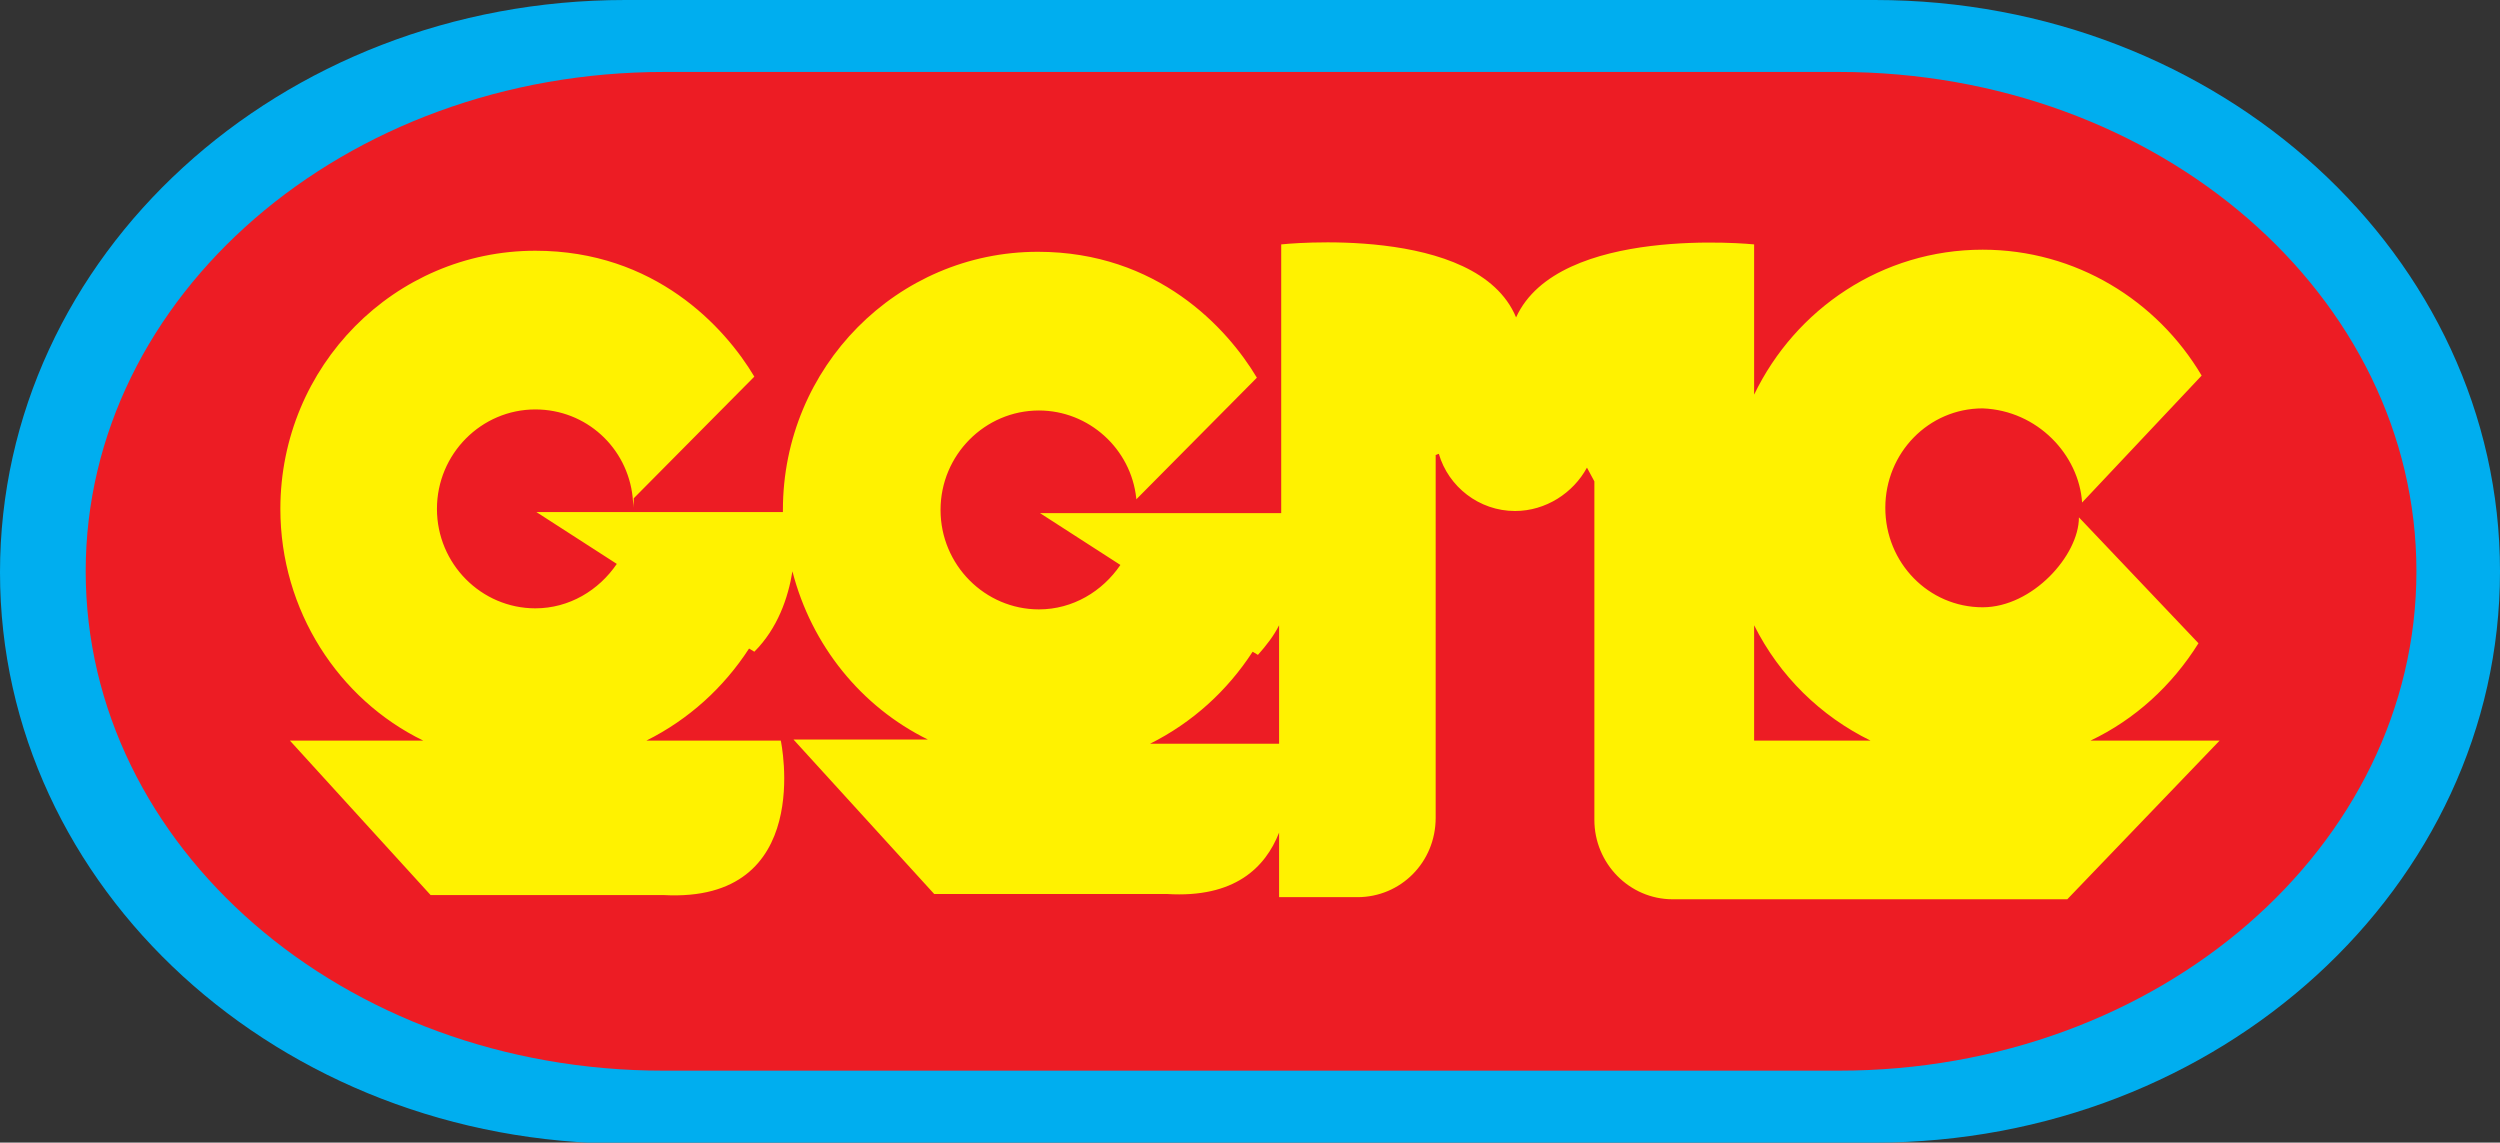
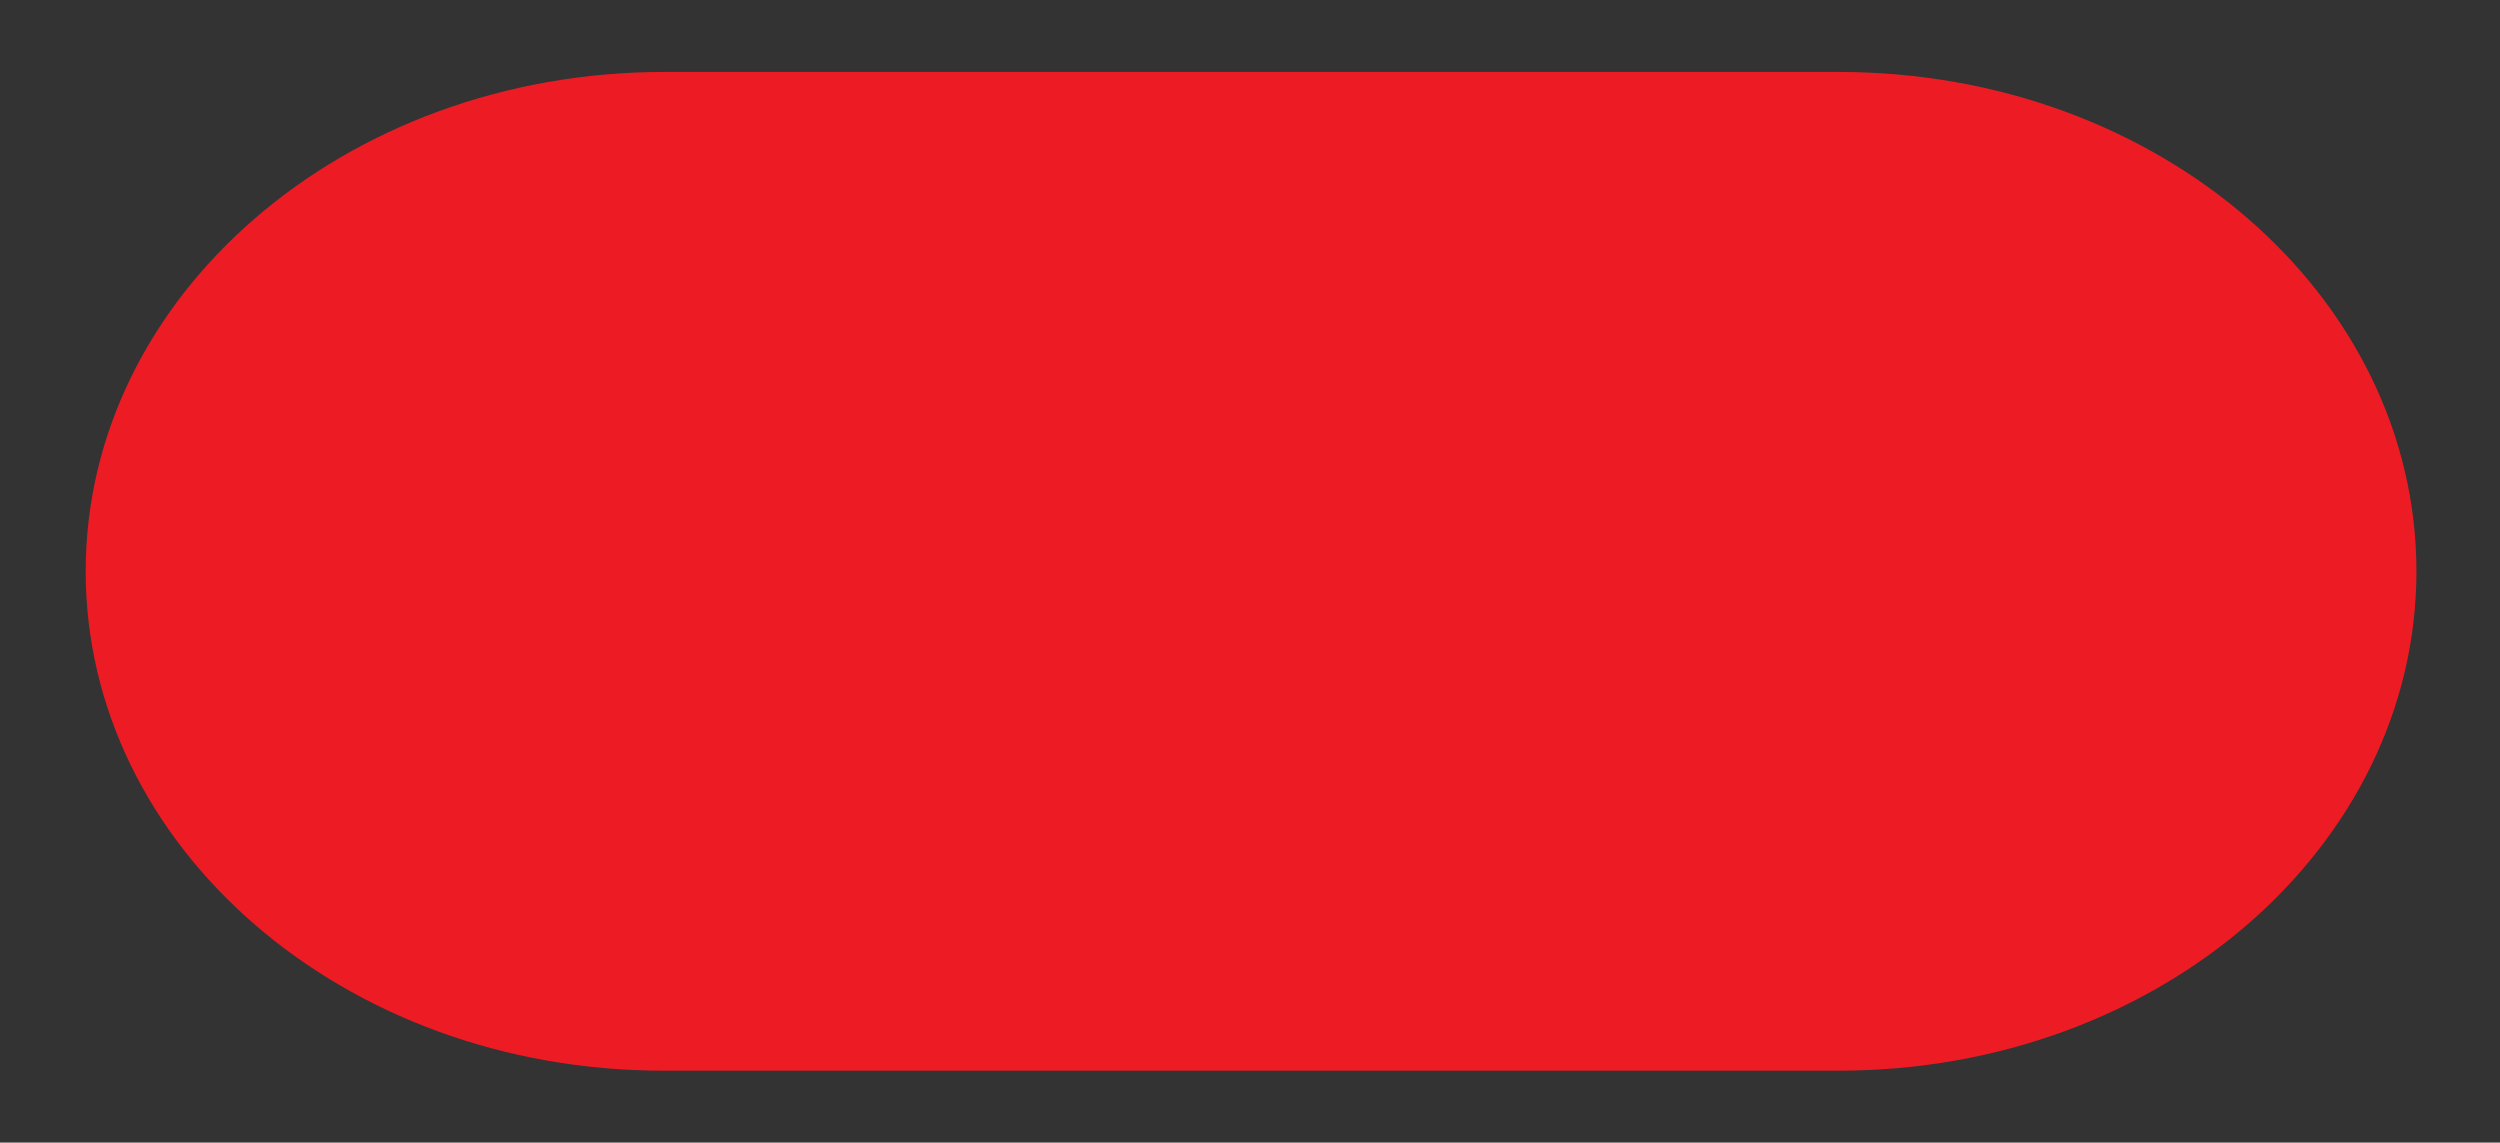
<svg xmlns="http://www.w3.org/2000/svg" version="1.1" id="Layer_1" x="0px" y="0px" viewBox="0 0 236.3 108" enable-background="new 0 0 236.3 108" xml:space="preserve">
  <rect x="0" y="0" width="236.3" height="108" fill="#333333" stroke="none" />
-   <path fill-rule="evenodd" clip-rule="evenodd" fill="#00AEEF" d="M177.2,108c32.6,0,59.1-24.2,59.1-54l0,0l0,0l0,0l0,0l0,0  c0-29.8-26.5-54-59.1-54l0,0l0,0H59.1l0,0l0,0C26.4,0,0,24.2,0,54.1l0,0l0,0l0,0l0,0l0,0c0,29.8,26.4,54,59.1,54l0,0l0,0H177.2  L177.2,108L177.2,108L177.2,108z" />
  <path fill-rule="evenodd" clip-rule="evenodd" fill="#ED1C24" d="M173.8,101.2c30.3,0,54.6-21.2,54.6-47.2c0-26-24.3-47.2-54.6-47.2  l0,0h-111l0,0C32.5,6.8,8.1,28,8.1,54c0,26,24.3,47.2,54.6,47.2l0,0H173.8L173.8,101.2L173.8,101.2z" />
-   <path fill-rule="evenodd" clip-rule="evenodd" fill="#FFF200" d="M150,44.2l0.7,1.3v32l0,0l0,0c0,4.1,3.3,7.5,7.4,7.5  c0.1,0,0.2,0,0.3,0l0,0l0,0l0,0h37l14.4-15l-12.2,0l0,0l0,0c4.2-2,7.7-5.2,10.2-9.2l0,0l0,0l-11.3-11.9l0,0c0,3.6-4.4,8.5-9.1,8.5  c-5.1,0-9.2-4.2-9.2-9.4c0-5.2,4.1-9.4,9.2-9.4c5.2,0.2,9.1,4.4,9.4,8.9l0,0l11.3-12l0,0l0,0c-4.2-7.1-11.9-11.9-20.7-11.9  c-9.5,0-17.7,5.6-21.6,13.7l0,0l0,0l0-14.2l0,0c0,0-18.5-1.9-22.5,6.9c-3.7-8.9-22.2-6.9-22.2-6.9l0,0v25.4H98.3l7.6,4.9l0,0l0,0  c-1.7,2.5-4.5,4.2-7.7,4.2c-5.1,0-9.3-4.2-9.3-9.4c0-5.2,4.2-9.4,9.3-9.4c4.7,0,8.7,3.6,9.2,8.3c0,0.3,0,0.7,0,1l0,0l0,0l0-0.9  l11.4-11.5l0,0l0,0c-2.8-4.7-9.4-11.9-20.7-11.9c-13.3,0-24.1,10.9-24.1,24.4c0,0.1,0,0.2,0,0.2l0,0l0,0H50.7l7.6,4.9l0,0l0,0  c-1.7,2.5-4.5,4.2-7.7,4.2c-5.1,0-9.3-4.2-9.3-9.4c0-5.2,4.2-9.4,9.3-9.4c4.8,0,8.7,3.6,9.2,8.3c0,0.3,0.1,0.7,0.1,1l0,0l0,0l0-0.9  l11.4-11.5l0,0l0,0c-2.8-4.7-9.4-11.9-20.7-11.9c-13.3,0-24.1,10.9-24.1,24.4c0,9.6,5.5,18,13.5,21.9l0,0l0,0H27.4l13.3,14.6l22,0  l0,0l0,0c14.4,0.8,11.1-14.6,11.1-14.6l0,0l0,0H61.1l0,0l0,0c4-2,7.3-5,9.7-8.7l0,0l0,0l0.5,0.3l0,0l0,0c2.2-2.2,3.2-5.1,3.6-7.6  c1.8,7,6.5,12.8,12.8,15.9l0,0l0,0H75l13.3,14.6l22,0l0,0l0,0c6.4,0.4,9.3-2.5,10.6-5.8l0,0l0,0v6.1h7.4l0,0c4.1,0,7.4-3.3,7.4-7.5  l0,0l0,0V43l0,0l0,0c0.1,0,0.2-0.1,0.3-0.1c0.9,3.1,3.8,5.4,7.2,5.4C146.1,48.3,148.7,46.6,150,44.2L150,44.2L150,44.2L150,44.2z   M120.9,69.7v0.6h-12.2l0,0l0,0c4-2,7.3-5,9.7-8.7l0,0l0,0l0.5,0.3l0,0l0,0c0.8-0.9,1.5-1.8,2-2.8l0,0l0,0V69.7L120.9,69.7  L120.9,69.7L120.9,69.7z M165.8,59.1c2.4,4.8,6.3,8.6,11,10.9l0,0l0,0l-11,0L165.8,59.1L165.8,59.1L165.8,59.1L165.8,59.1z" />
</svg>